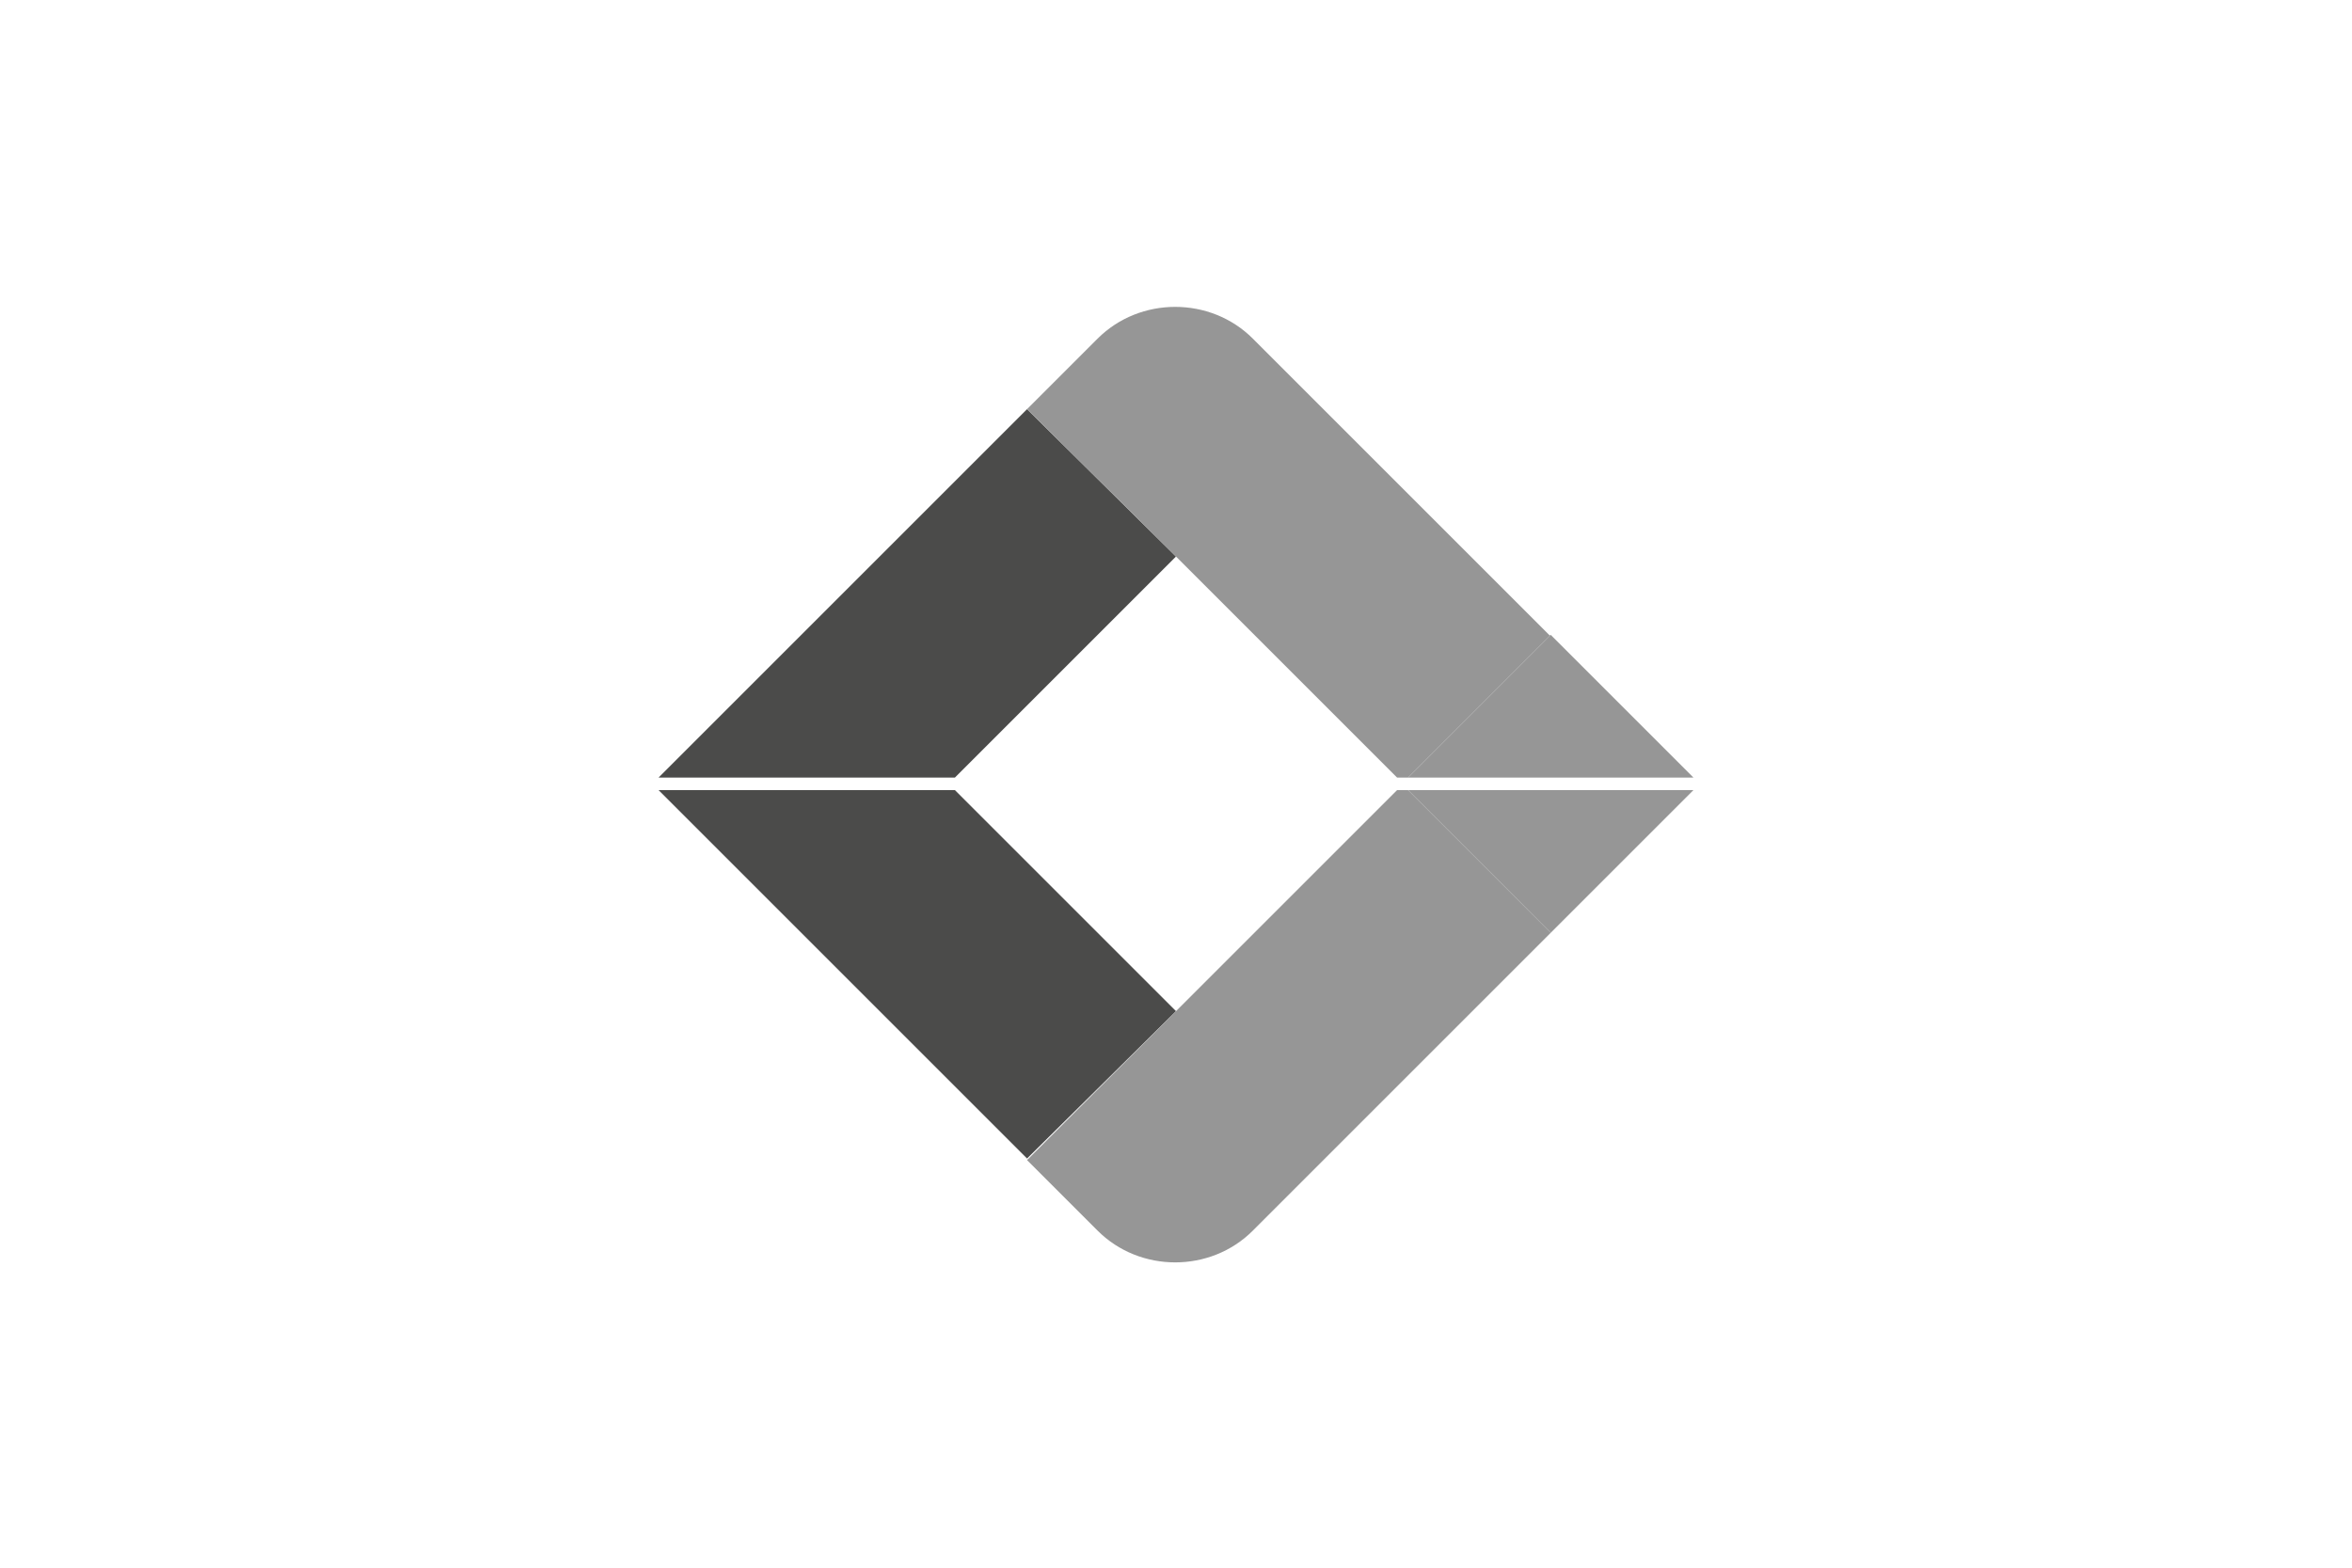
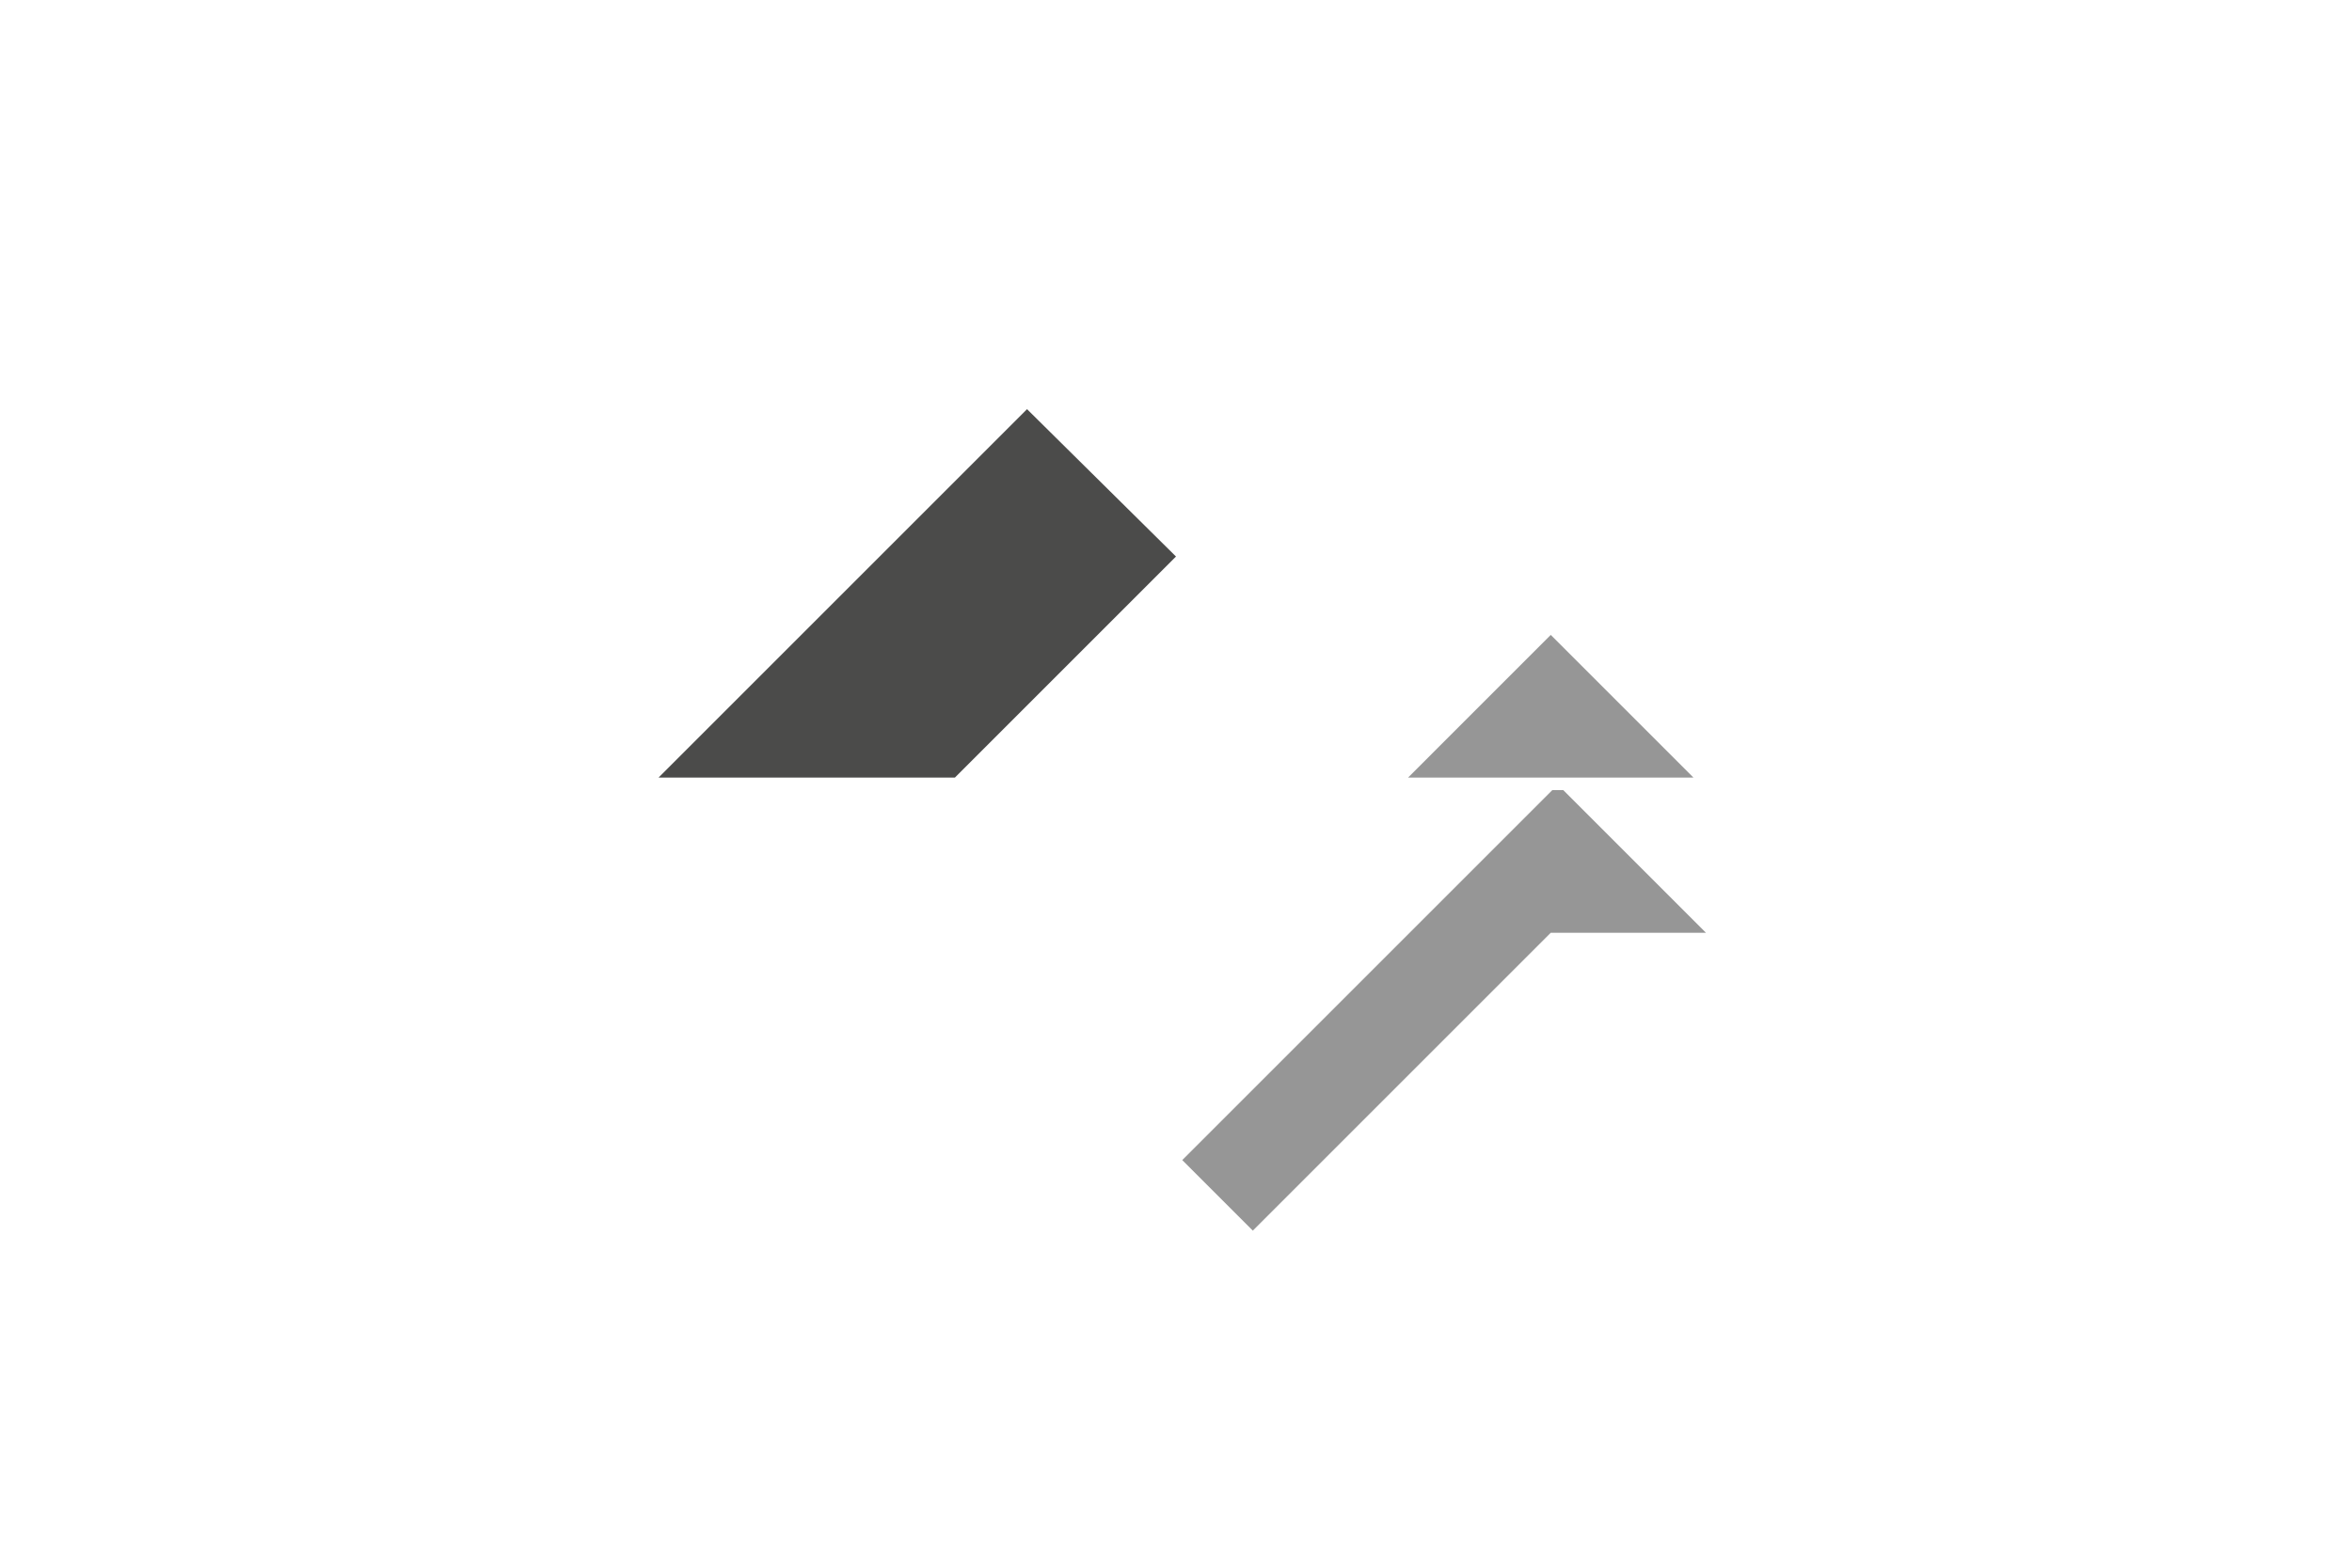
<svg xmlns="http://www.w3.org/2000/svg" id="Livello_1" version="1.1" viewBox="0 0 150 100">
  <defs>
    <style>
      .st0 {
        fill: #969696;
      }

      .st1 {
        fill: #4b4b4a;
      }
    </style>
  </defs>
-   <polygon class="st1" points="75 64.5 65.5 73.9 42 50.4 60.9 50.4 75 64.5" />
  <polygon class="st1" points="75 35.5 60.9 49.6 42 49.6 65.5 26.1 75 35.5" />
-   <path class="st0" d="M98.9,40.5l-9.1,9.1h-.7l-14.1-14.1-9.5-9.4,4.5-4.5c2.7-2.7,7.2-2.7,9.9,0l19,19Z" />
-   <path class="st0" d="M98.9,59.5l-19,19c-2.7,2.7-7.2,2.7-9.9,0l-4.5-4.5,9.5-9.5,14.1-14.1h.7l9.1,9.1Z" />
-   <polygon class="st0" points="89.8 50.4 108 50.4 98.9 59.5 89.8 50.4" />
+   <path class="st0" d="M98.9,59.5l-19,19l-4.5-4.5,9.5-9.5,14.1-14.1h.7l9.1,9.1Z" />
  <polygon class="st0" points="108 49.6 89.8 49.6 98.9 40.5 108 49.6" />
</svg>